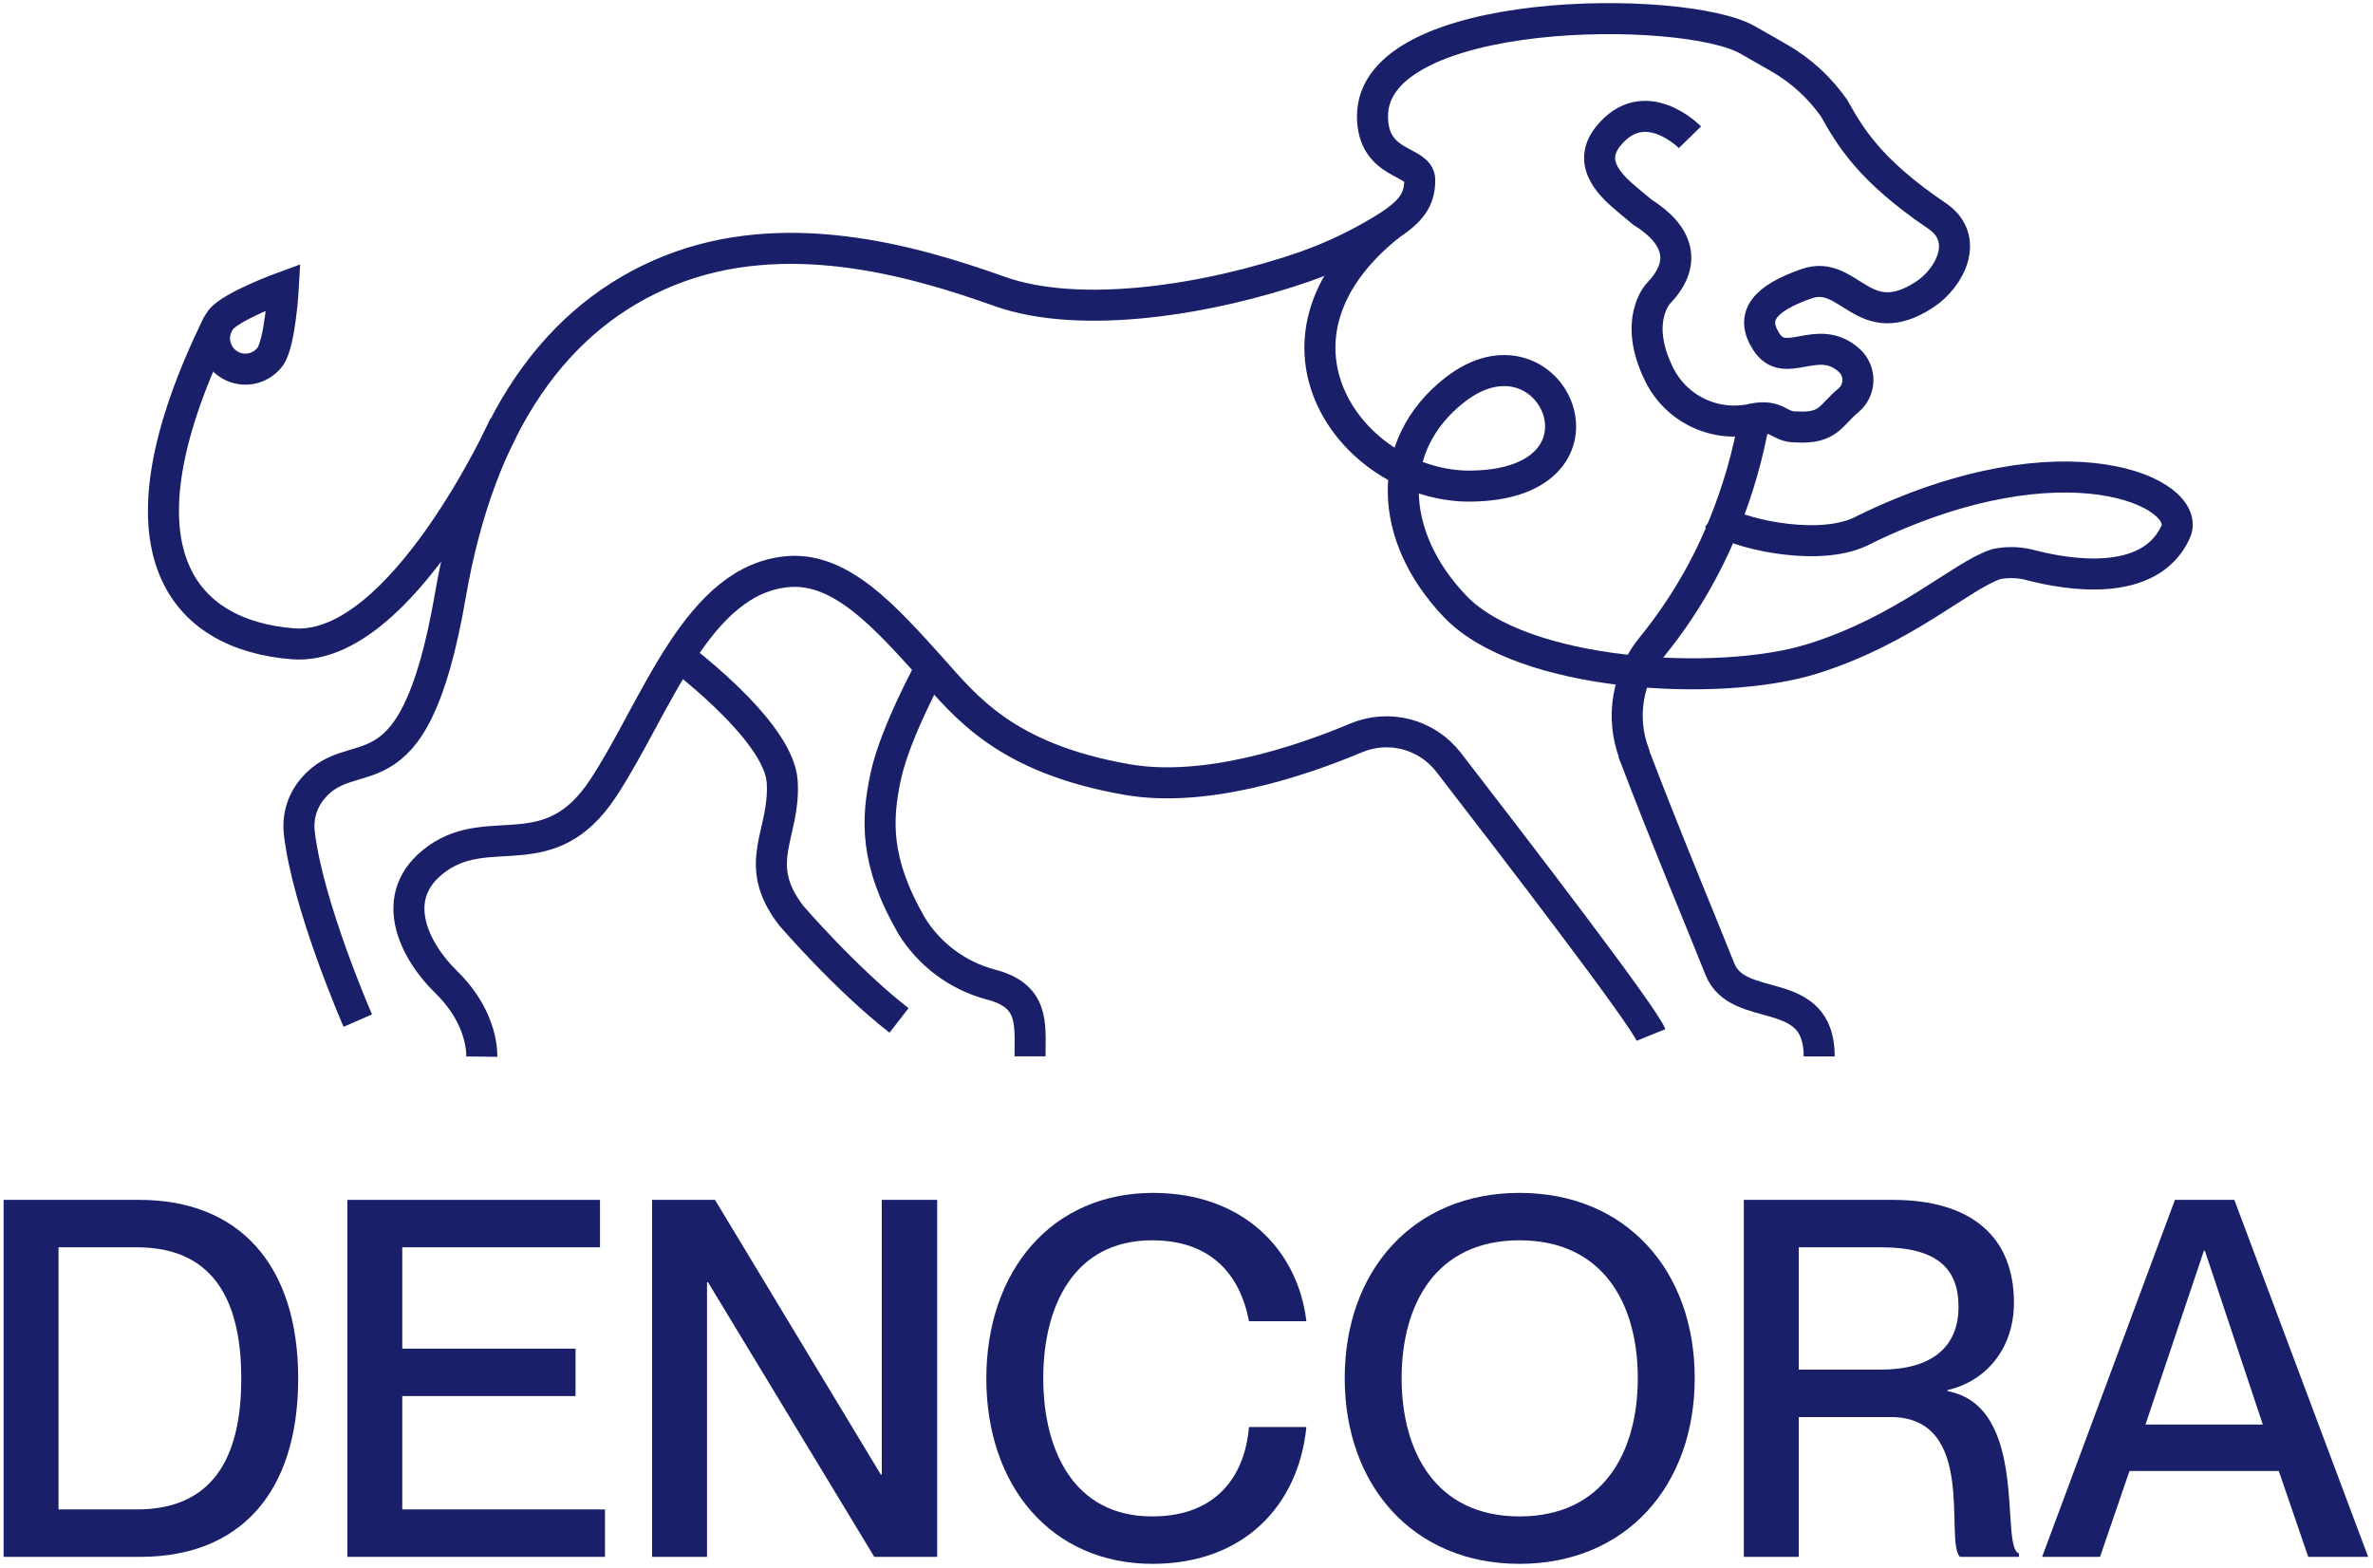
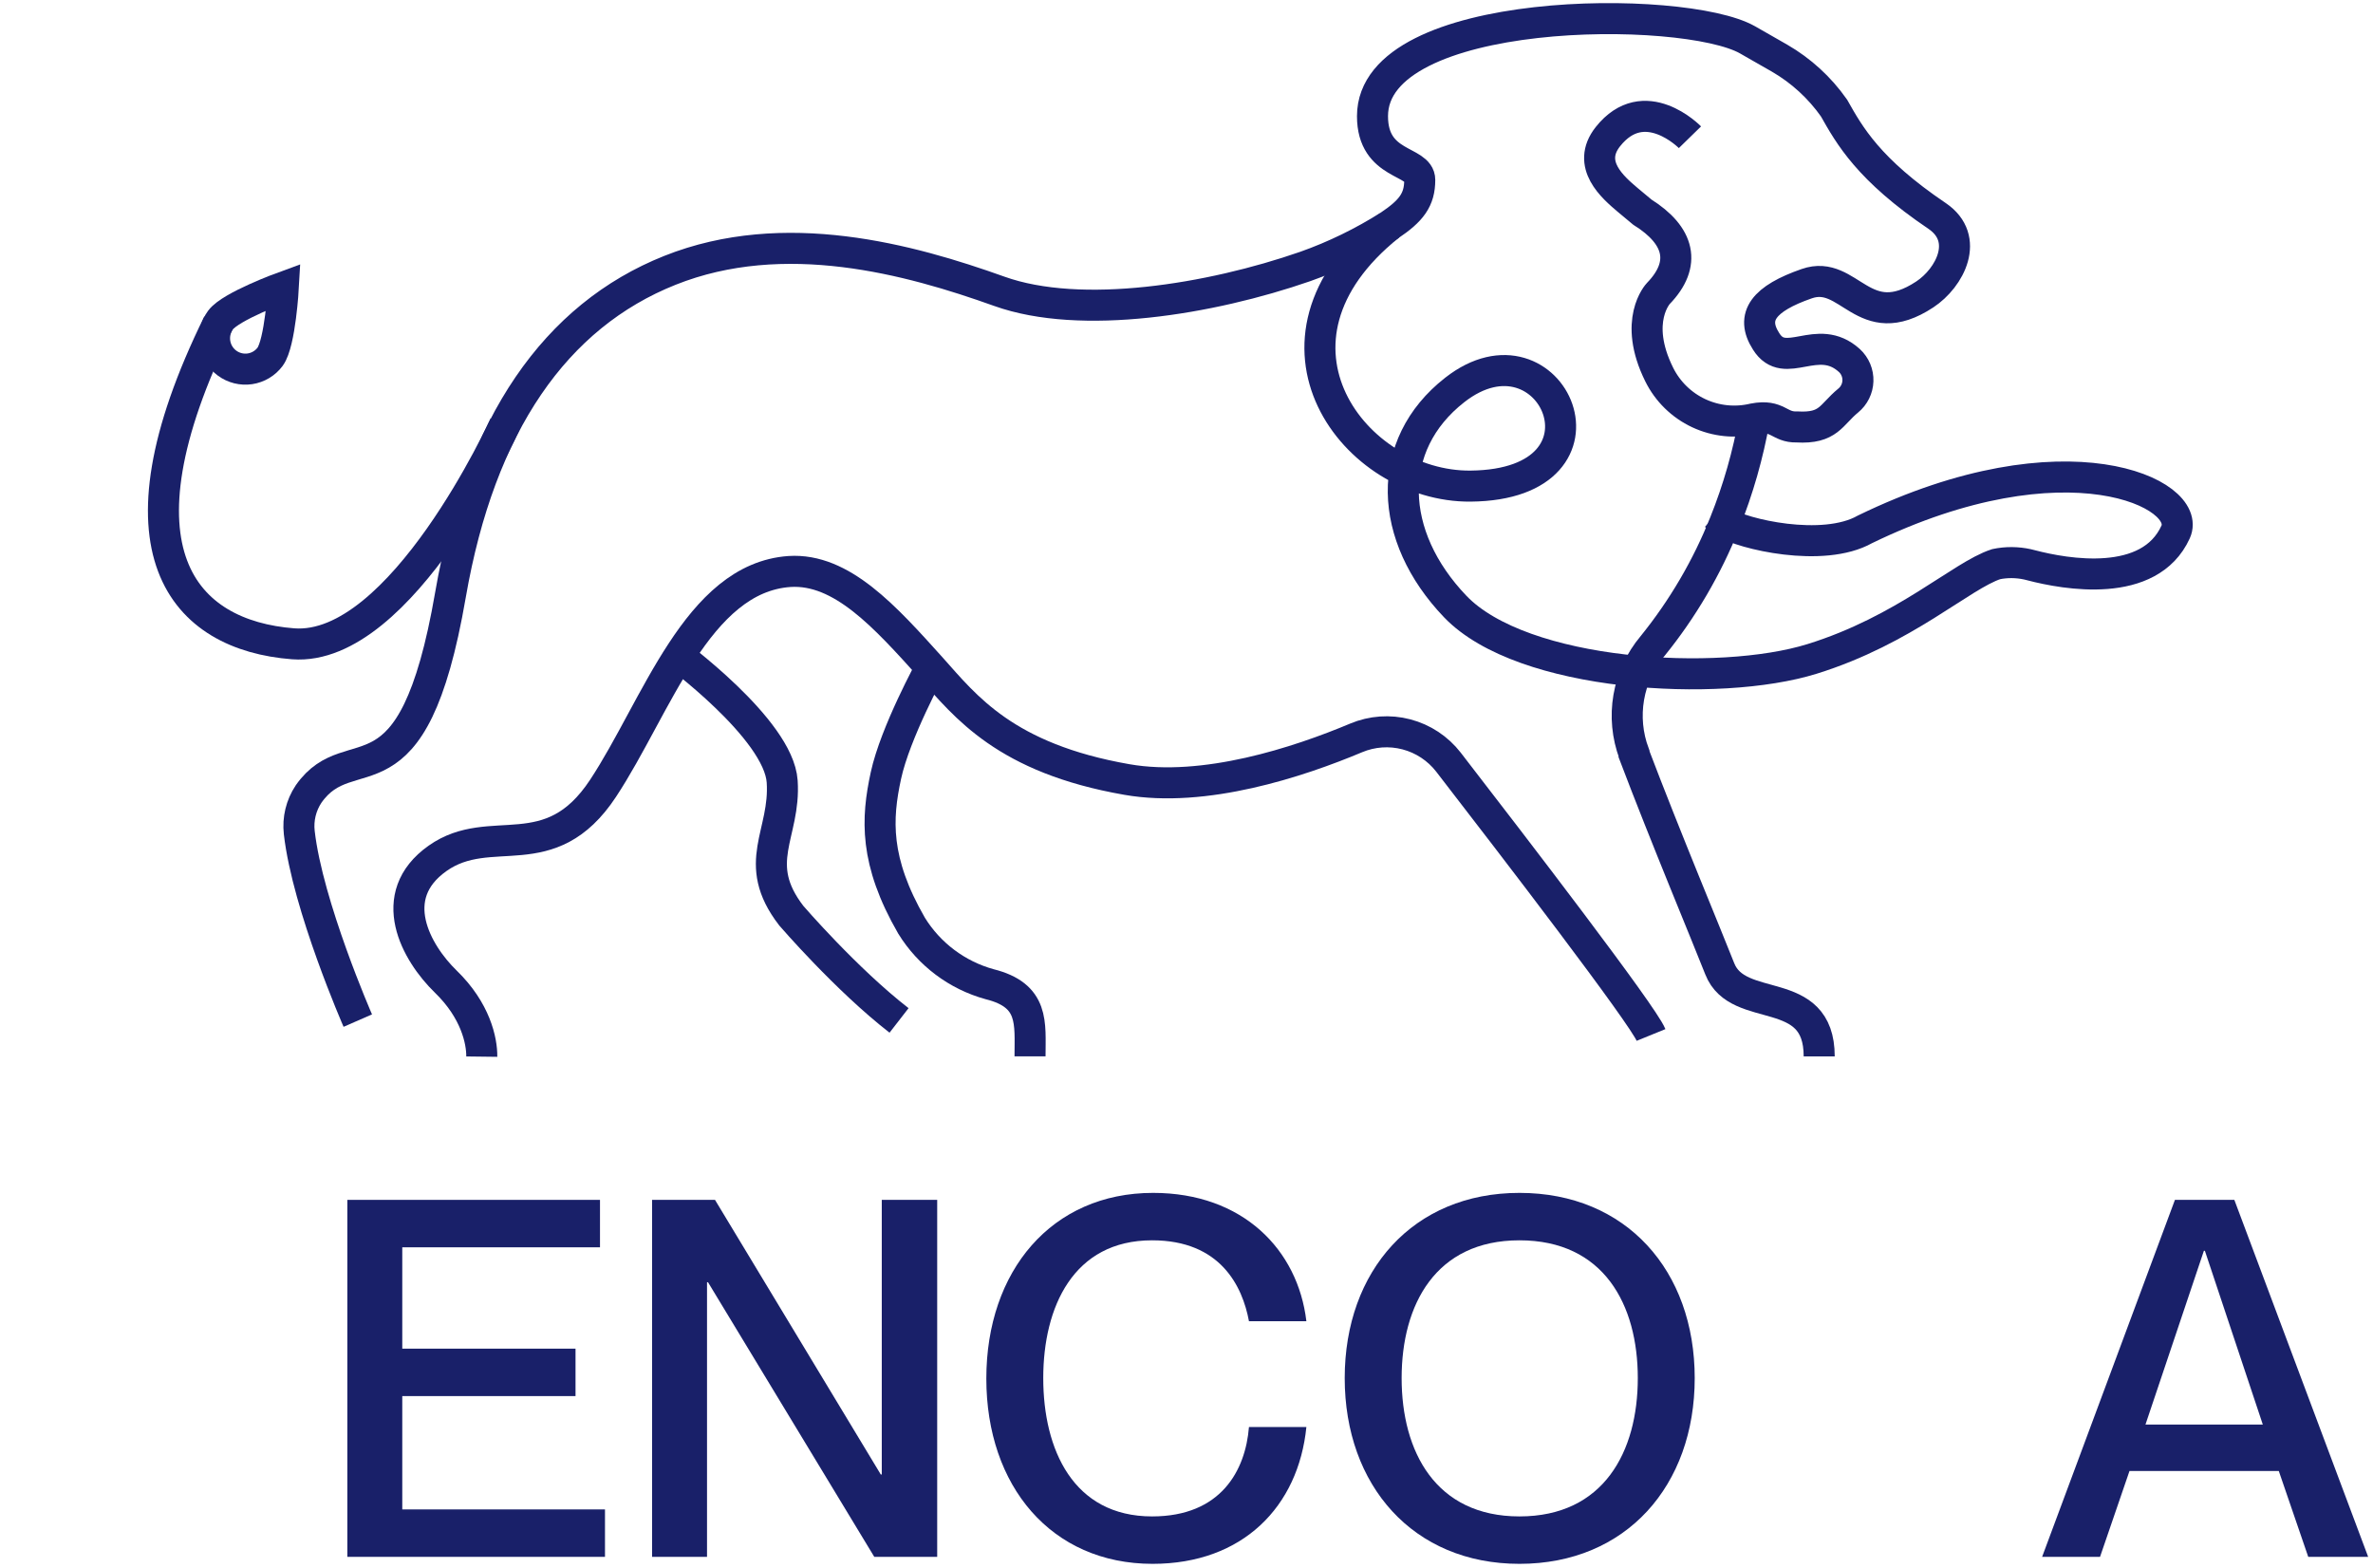
<svg xmlns="http://www.w3.org/2000/svg" width="442px" height="292px" viewBox="0 0 442 292" fill="none" aria-hidden="true">
  <g clip-path="url(#clip0_930_1752627ce7222c923)">
    <path d="M173.372 124.364C173.372 124.364 166.756 136.425 165.013 144.461C163.27 152.497 162.84 160.378 169.789 172.426C173.083 177.765 178.274 181.66 184.321 183.328C192.68 185.406 191.856 190.576 191.856 196.762" stroke="#192069" stroke-width="5.78" stroke-miterlimit="10" />
    <path d="M94.012 79.12C94.012 79.12 74.811 121.462 54.607 119.922C34.2 118.358 19.776 102.703 40.648 60.218" stroke="#192069" stroke-width="5.78" stroke-miterlimit="10" />
    <path d="M167.46 190.074C157.632 182.456 147.387 170.563 147.387 170.563C139.781 160.7 146.348 155.386 145.691 145.571C145.035 135.755 125.32 121.367 125.32 121.367" stroke="#192069" stroke-width="5.78" stroke-miterlimit="10" />
    <path d="M307.526 192.785C305.974 188.976 282.068 157.846 269.793 141.965C267.823 139.425 265.07 137.607 261.962 136.79C258.853 135.974 255.562 136.207 252.598 137.451C241.851 141.965 224.358 147.733 209.898 145.201C187.21 141.237 179.854 131.588 173.394 124.364C164.869 114.907 156.785 105.832 147.053 106.453C129.834 107.647 122.276 131.756 112.329 146.837C102.382 161.918 91.409 152.879 81.498 159.888C71.587 166.898 77.509 177.489 83.038 182.851C88.567 188.212 89.773 193.86 89.737 196.821" stroke="#192069" stroke-width="5.78" stroke-miterlimit="10" />
    <path d="M326.776 78.045C325.609 84.663 323.761 91.141 321.259 97.378C317.954 105.675 313.413 113.425 307.79 120.364C305.501 123.097 303.978 126.388 303.375 129.902C302.773 133.415 303.114 137.026 304.362 140.365V140.496C310.166 155.792 318.083 174.731 320.327 180.462C323.743 189.155 338.848 182.982 338.848 196.773" stroke="#192069" stroke-width="5.78" stroke-miterlimit="10" />
    <path d="M258.797 41.996C231.655 63.705 252.325 90.739 273.902 90.548C303.061 90.273 289.007 58.534 270.964 72.636C257.829 82.906 258.51 99.873 271.048 112.973C283.586 126.072 320.173 128.126 337.511 122.74C354.849 117.355 365.285 107.217 371.793 105.092L372.486 104.96C374.454 104.657 376.465 104.775 378.384 105.307C384.701 106.954 400.379 109.784 405.239 99.085C408.487 91.921 384.82 80.422 347.386 98.596C339.517 103.05 324.436 99.432 321.259 97.33C320.637 96.925 320.046 96.475 319.492 95.981" stroke="#192069" stroke-width="5.78" stroke-miterlimit="10" />
    <path d="M66.644 190.11C66.644 190.11 57.295 168.736 55.742 155.076C55.457 152.558 56.07 150.021 57.474 147.911C65.438 136.52 76.83 151.888 83.911 110.775C89.404 79.048 103.482 58.844 124.784 50.355C146.087 41.864 169.443 48.289 186.125 54.259C201.349 59.716 225.446 55.776 243.118 49.638C248.61 47.691 253.865 45.131 258.785 42.008C262.856 39.273 264.445 37.231 264.445 33.506C264.445 29.78 255.644 31.022 255.644 21.637C255.644 0.86 313.593 0.681 325.486 7.415L331.457 10.83C335.474 13.153 338.938 16.323 341.606 20.12C344.496 25.231 348.019 31.584 360.831 40.241C367.005 44.456 363.219 51.74 358.515 54.844C347.051 62.403 344.496 50.068 336.532 52.838C328.567 55.608 325.964 58.916 328.961 63.585C332.484 69.245 338.514 61.722 344.484 67.167C345.002 67.648 345.41 68.234 345.682 68.886C345.954 69.538 346.083 70.241 346.06 70.947C346.038 71.653 345.864 72.346 345.551 72.98C345.238 73.613 344.793 74.172 344.245 74.618C340.997 77.281 340.663 79.872 334.693 79.526C331.313 79.633 331.242 77.138 326.645 78.01C323.21 78.83 319.599 78.461 316.401 76.962C313.204 75.463 310.61 72.923 309.044 69.758C304.076 59.74 308.877 54.677 308.877 54.677C314.19 49.184 312.877 43.871 305.903 39.512L303.181 37.243C300.446 34.927 295.407 30.64 299.479 25.47C306.285 16.872 314.775 25.565 314.775 25.565" stroke="#192069" stroke-width="5.78" stroke-miterlimit="10" />
    <path d="M50.321 66.439C49.414 67.663 48.057 68.476 46.55 68.7C45.043 68.924 43.509 68.54 42.285 67.633C41.061 66.726 40.247 65.369 40.023 63.862C39.799 62.355 40.183 60.821 41.091 59.597C42.989 57.041 52.781 53.471 52.781 53.471C52.781 53.471 52.208 63.824 50.321 66.439Z" stroke="#192069" stroke-width="5.78" stroke-miterlimit="10" />
  </g>
-   <path d="M0.67 289.997H26.152C44.566 289.997 55.54 278.186 55.54 256.796C55.54 235.406 44.38 223.502 25.966 223.502H0.67V289.997ZM10.9 232.337H25.501C40.939 232.337 44.938 243.962 44.938 256.796C44.938 269.63 40.939 281.162 25.501 281.162H10.9V232.337Z" fill="#192069" />
  <path d="M74.928 251.216V232.337H111.756V223.502H64.698V289.997H112.686V281.162H74.928V260.051H107.199V251.216H74.928Z" fill="#192069" />
  <path d="M121.461 289.997H131.691V238.847H131.877L162.846 289.997H174.564V223.502H164.241V274.652H164.055L133.179 223.502H121.461V289.997Z" fill="#192069" />
  <path d="M232.634 246.101H243.329C241.748 232.802 231.518 222.2 214.778 222.2C195.899 222.2 183.716 236.708 183.716 256.796C183.716 276.791 195.806 291.299 214.685 291.299C231.518 291.299 241.841 280.604 243.329 265.817H232.634C231.983 273.908 227.426 282.464 214.592 282.464C199.898 282.464 194.318 270.002 194.318 256.703C194.318 243.497 199.898 231.035 214.592 231.035C227.333 231.035 231.425 239.591 232.634 246.101Z" fill="#192069" />
  <path d="M283.019 291.299C302.921 291.299 315.662 276.698 315.662 256.703C315.662 236.708 302.921 222.2 283.019 222.2C263.21 222.2 250.469 236.708 250.469 256.703C250.469 276.698 263.21 291.299 283.019 291.299ZM283.019 282.464C267.395 282.464 261.071 270.374 261.071 256.703C261.071 243.032 267.395 231.035 283.019 231.035C298.736 231.035 305.06 243.032 305.06 256.703C305.06 270.374 298.736 282.464 283.019 282.464Z" fill="#192069" />
-   <path d="M324.808 289.997H335.038V263.957H352.15C368.425 263.957 362.101 287.207 365.077 289.997H376.051V289.346C372.424 288.23 378.097 262.004 362.752 259.121V258.935C370.006 257.261 375.121 251.123 375.121 242.66C375.121 230.384 367.216 223.502 352.522 223.502H324.808V289.997ZM335.038 232.337H350.476C360.706 232.337 364.798 236.243 364.798 243.404C364.798 251.03 359.683 255.122 350.29 255.122H335.038V232.337Z" fill="#192069" />
  <path d="M424.451 274.001L429.938 289.997H441.098L416.174 223.502H405.107L380.369 289.997H391.157L396.644 274.001H424.451ZM399.62 265.352L410.501 232.988H410.687L421.475 265.352H399.62Z" fill="#192069" />
  <defs>
    <linearGradient class="cerosgradient" data-cerosgradient="true" id="CerosGradient_ida67781337" gradientUnits="userSpaceOnUse" x1="50%" y1="100%" x2="50%" y2="0%">
      <stop offset="0%" stop-color="#d1d1d1" />
      <stop offset="100%" stop-color="#d1d1d1" />
    </linearGradient>
    <linearGradient />
    <clipPath id="clip0_930_1752627ce7222c923">
      <rect width="382" height="196.857" fill="white" transform="translate(27)" />
    </clipPath>
  </defs>
</svg>